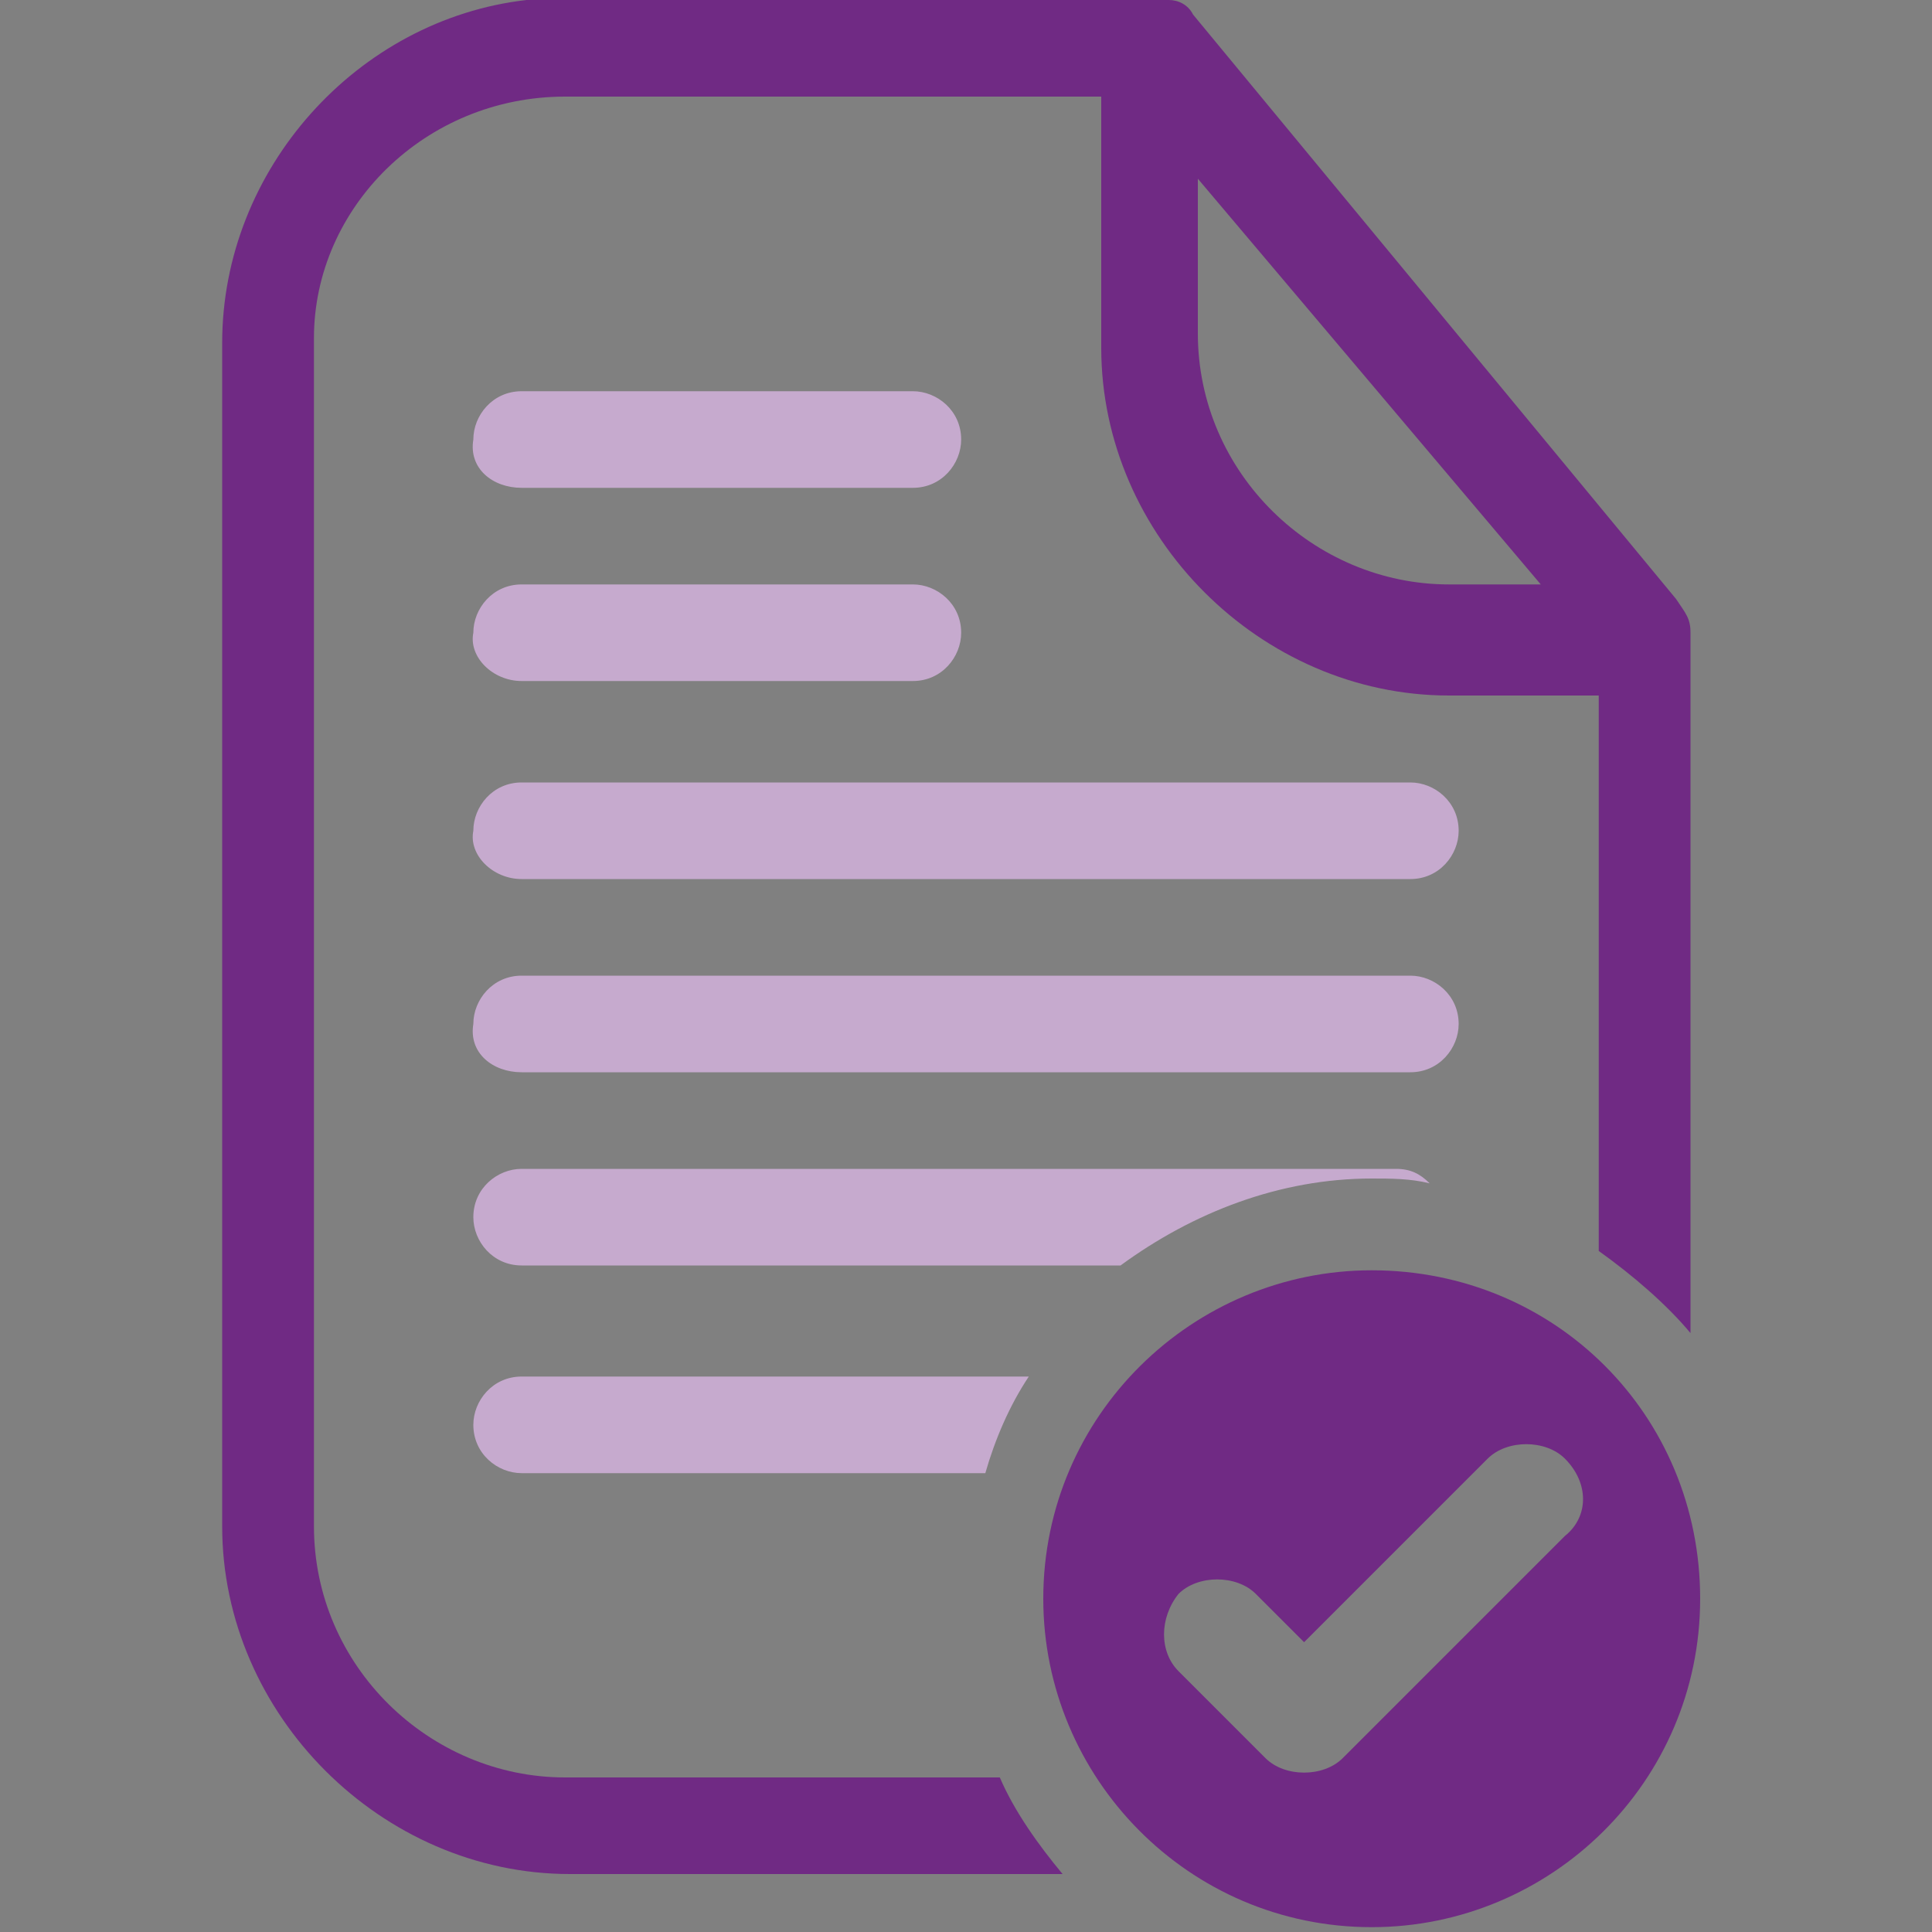
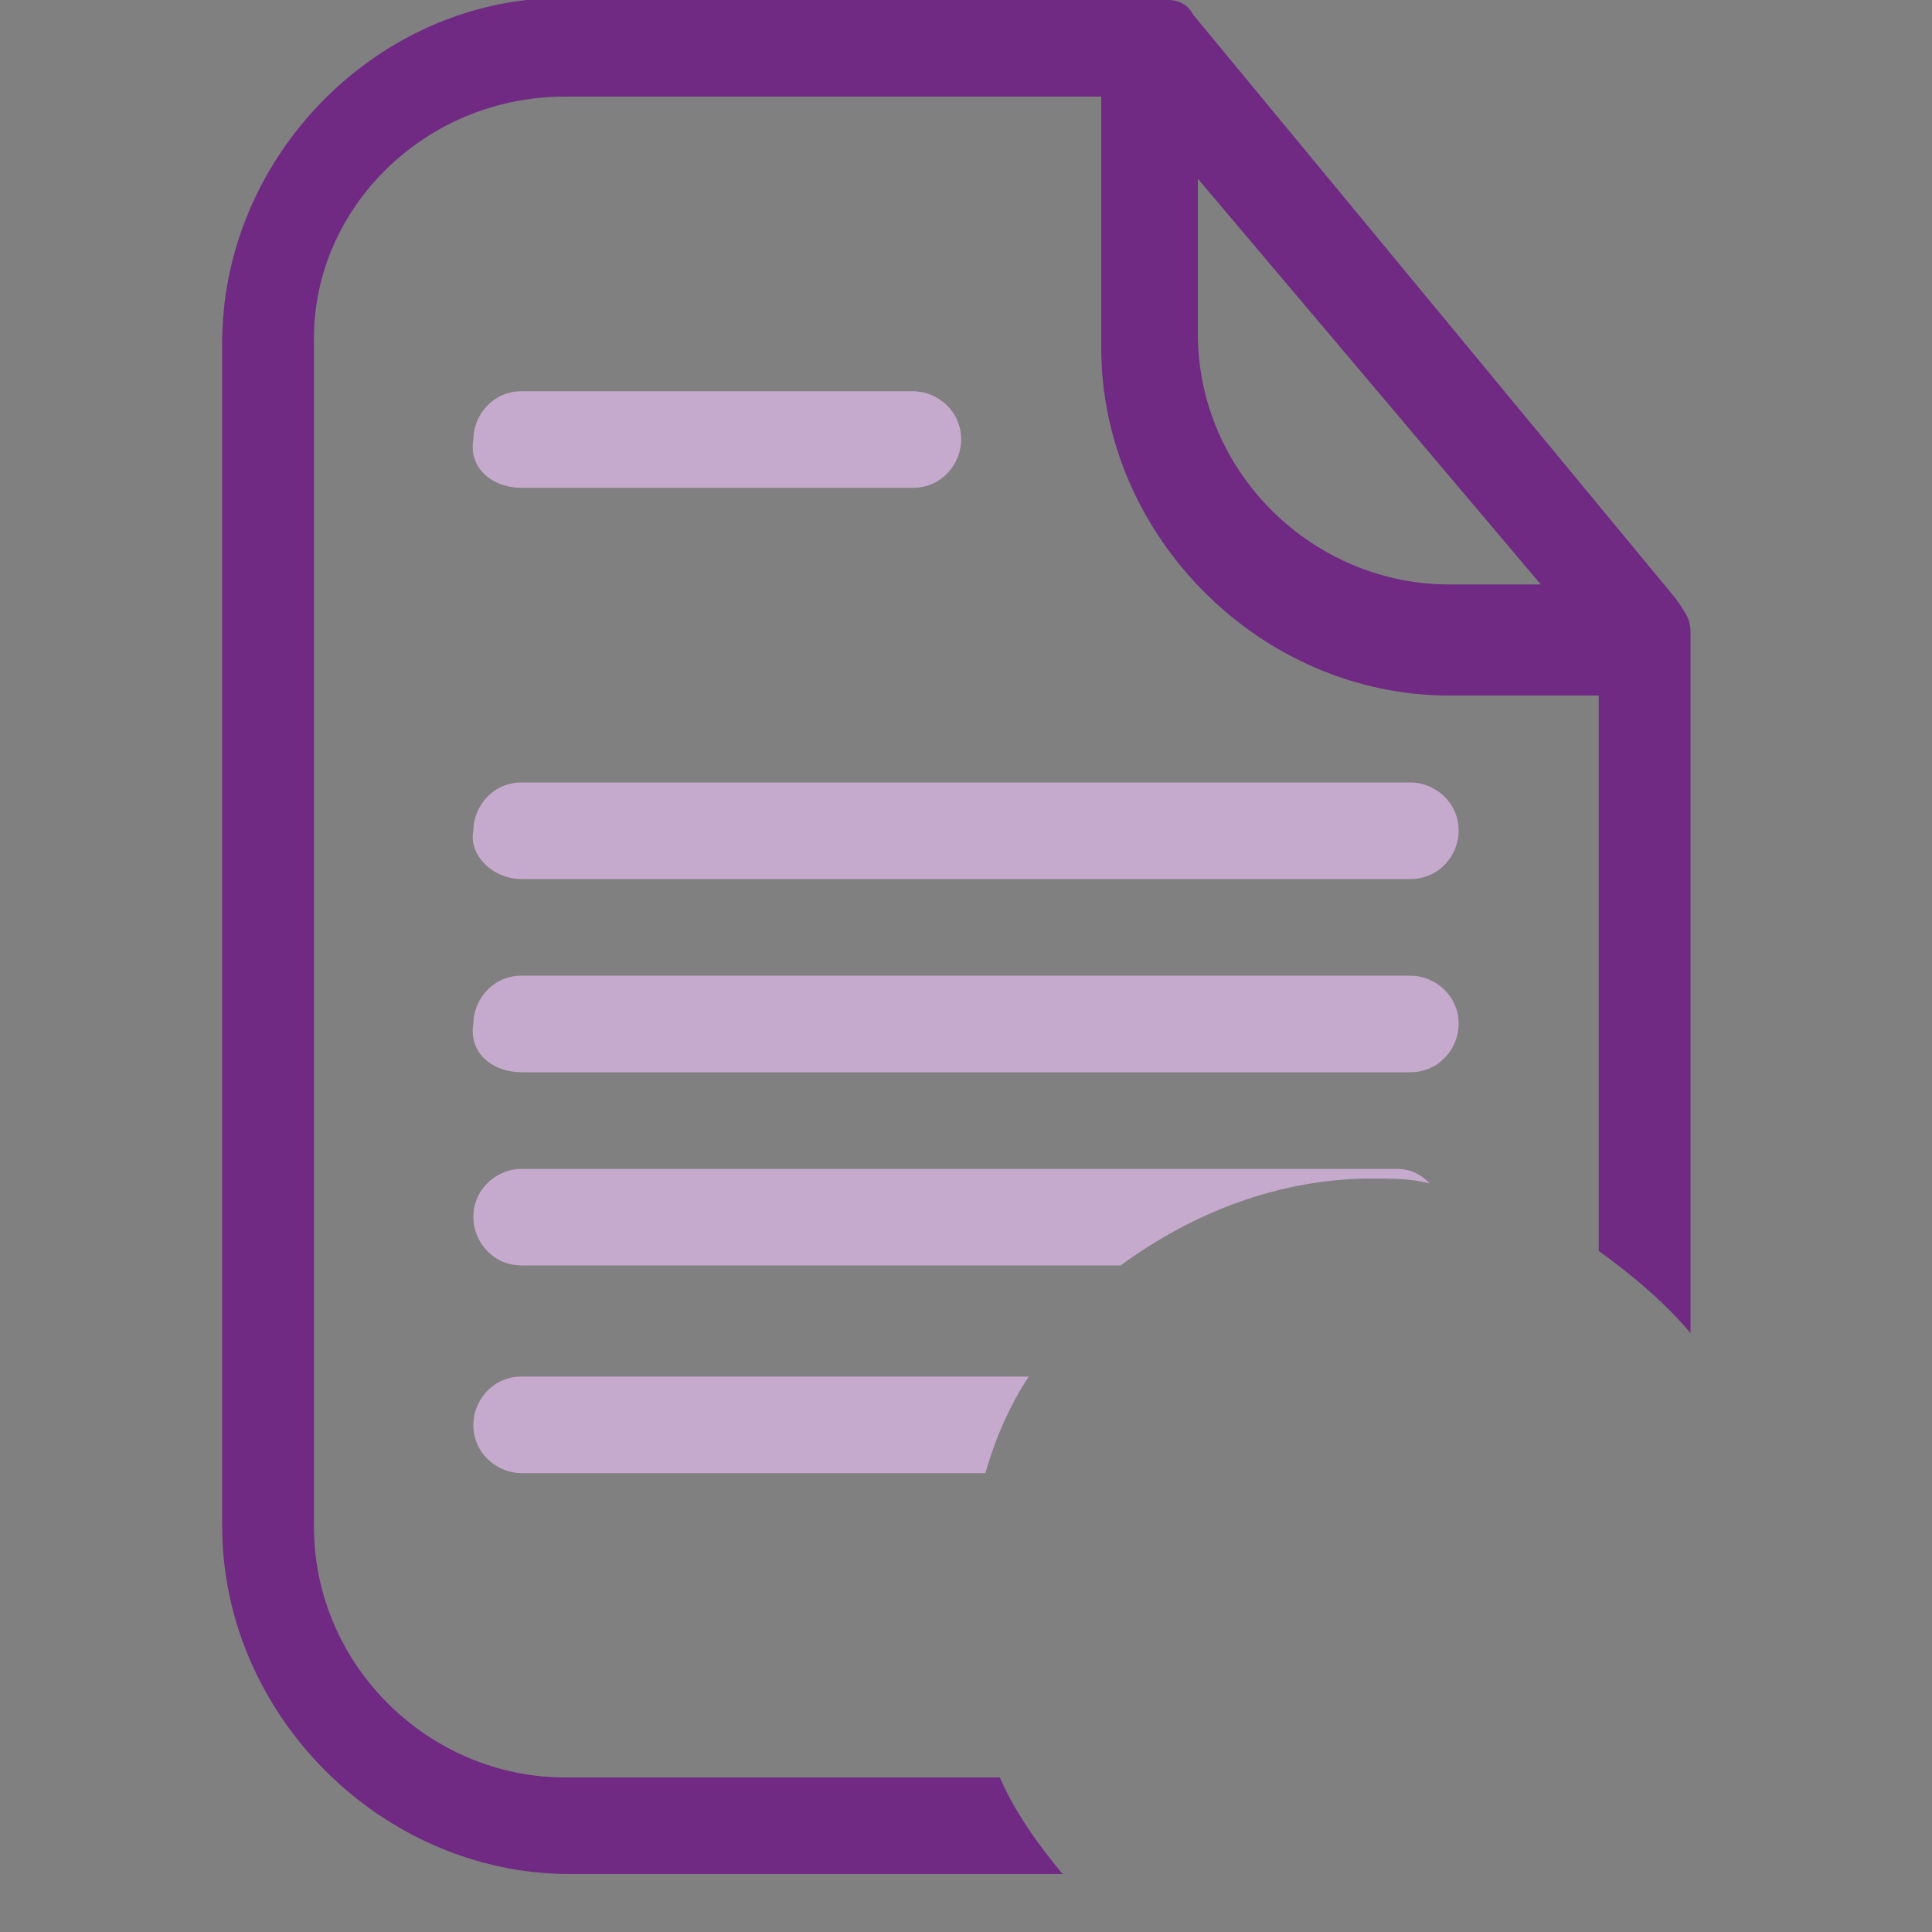
<svg xmlns="http://www.w3.org/2000/svg" version="1.1" id="Layer_1" x="0px" y="0px" viewBox="0 0 40 40" style="enable-background:new 0 0 40 40;" xml:space="preserve">
  <rect x="0" y="0" width="40" height="40" fill="#808080" stroke="none" />
  <style type="text/css">
	.st0{fill:none;}
	.st1{fill:#702A84;}
	.st2{fill:#C6AACE;}
	.st3{fill:#FFFFFF;}
</style>
  <g>
    <g>
      <path class="st0" d="M30,12h1.9l-7.1-8.4V7C24.8,9.8,27.1,12,30,12z" />
      <path class="st1" d="M4.6,7.1v24.5c0,3.9,3.3,7.2,7.2,7.2H22c-0.5-0.6-1-1.3-1.3-2h-9c-2.8,0-5.2-2.3-5.2-5.2V7c0-2.7,2.3-5,5.2-5    h11.1v5.2c0,3.9,3.3,7.2,7.2,7.2h3.1v11.5c0.7,0.5,1.4,1.1,1.9,1.7V13.1c0-0.3-0.1-0.4-0.3-0.7l-10-12.1C24.6,0.1,24.4,0,24.2,0    H10.9C7.4,0.4,4.6,3.5,4.6,7.1z M24.8,3.7l7.1,8.4H30c-2.8,0-5.2-2.3-5.2-5.2C24.8,6.9,24.8,3.7,24.8,3.7z" />
      <path class="st2" d="M10.8,10.1h8.1c0.6,0,1-0.5,1-1c0-0.6-0.5-1-1-1h-8.1c-0.6,0-1,0.5-1,1C9.7,9.7,10.2,10.1,10.8,10.1z" />
      <path class="st2" d="M10.8,18.2h18.4c0.6,0,1-0.5,1-1c0-0.6-0.5-1-1-1H10.8c-0.6,0-1,0.5-1,1C9.7,17.7,10.2,18.2,10.8,18.2z" />
-       <path class="st2" d="M10.8,14.1h8.1c0.6,0,1-0.5,1-1c0-0.6-0.5-1-1-1h-8.1c-0.6,0-1,0.5-1,1C9.7,13.6,10.2,14.1,10.8,14.1z" />
      <path class="st2" d="M10.8,28.5c-0.6,0-1,0.5-1,1c0,0.6,0.5,1,1,1h9.6c0.2-0.7,0.5-1.4,0.9-2H10.8z" />
      <path class="st2" d="M10.8,22.2h18.4c0.6,0,1-0.5,1-1c0-0.6-0.5-1-1-1H10.8c-0.6,0-1,0.5-1,1C9.7,21.8,10.2,22.2,10.8,22.2z" />
      <path class="st3" d="M33.2,30.8L33.2,30.8L33.2,30.8z" />
    </g>
    <path class="st2" d="M28.4,24.4c0.4,0,0.8,0,1.2,0.1c-0.2-0.2-0.4-0.3-0.7-0.3H10.8c-0.5,0-1,0.4-1,1c0,0.5,0.4,1,1,1h12.4   C24.7,25.1,26.5,24.4,28.4,24.4z" />
  </g>
-   <path class="st1" d="M28.4,26.3c-3.7,0-6.8,3-6.8,6.8c0,3.7,3,6.8,6.8,6.8c3.7,0,6.8-3,6.8-6.8C35.2,29.3,32.2,26.3,28.4,26.3z   M32.4,31.8l-4.6,4.6c-0.2,0.2-0.5,0.3-0.8,0.3s-0.6-0.1-0.8-0.3l-1.8-1.8c-0.4-0.4-0.4-1.1,0-1.6c0.4-0.4,1.2-0.4,1.6,0l1,1  l3.8-3.8c0.2-0.2,0.5-0.3,0.8-0.3l0,0c0.3,0,0.6,0.1,0.8,0.3l0,0C32.9,30.7,32.9,31.4,32.4,31.8z" />
</svg>